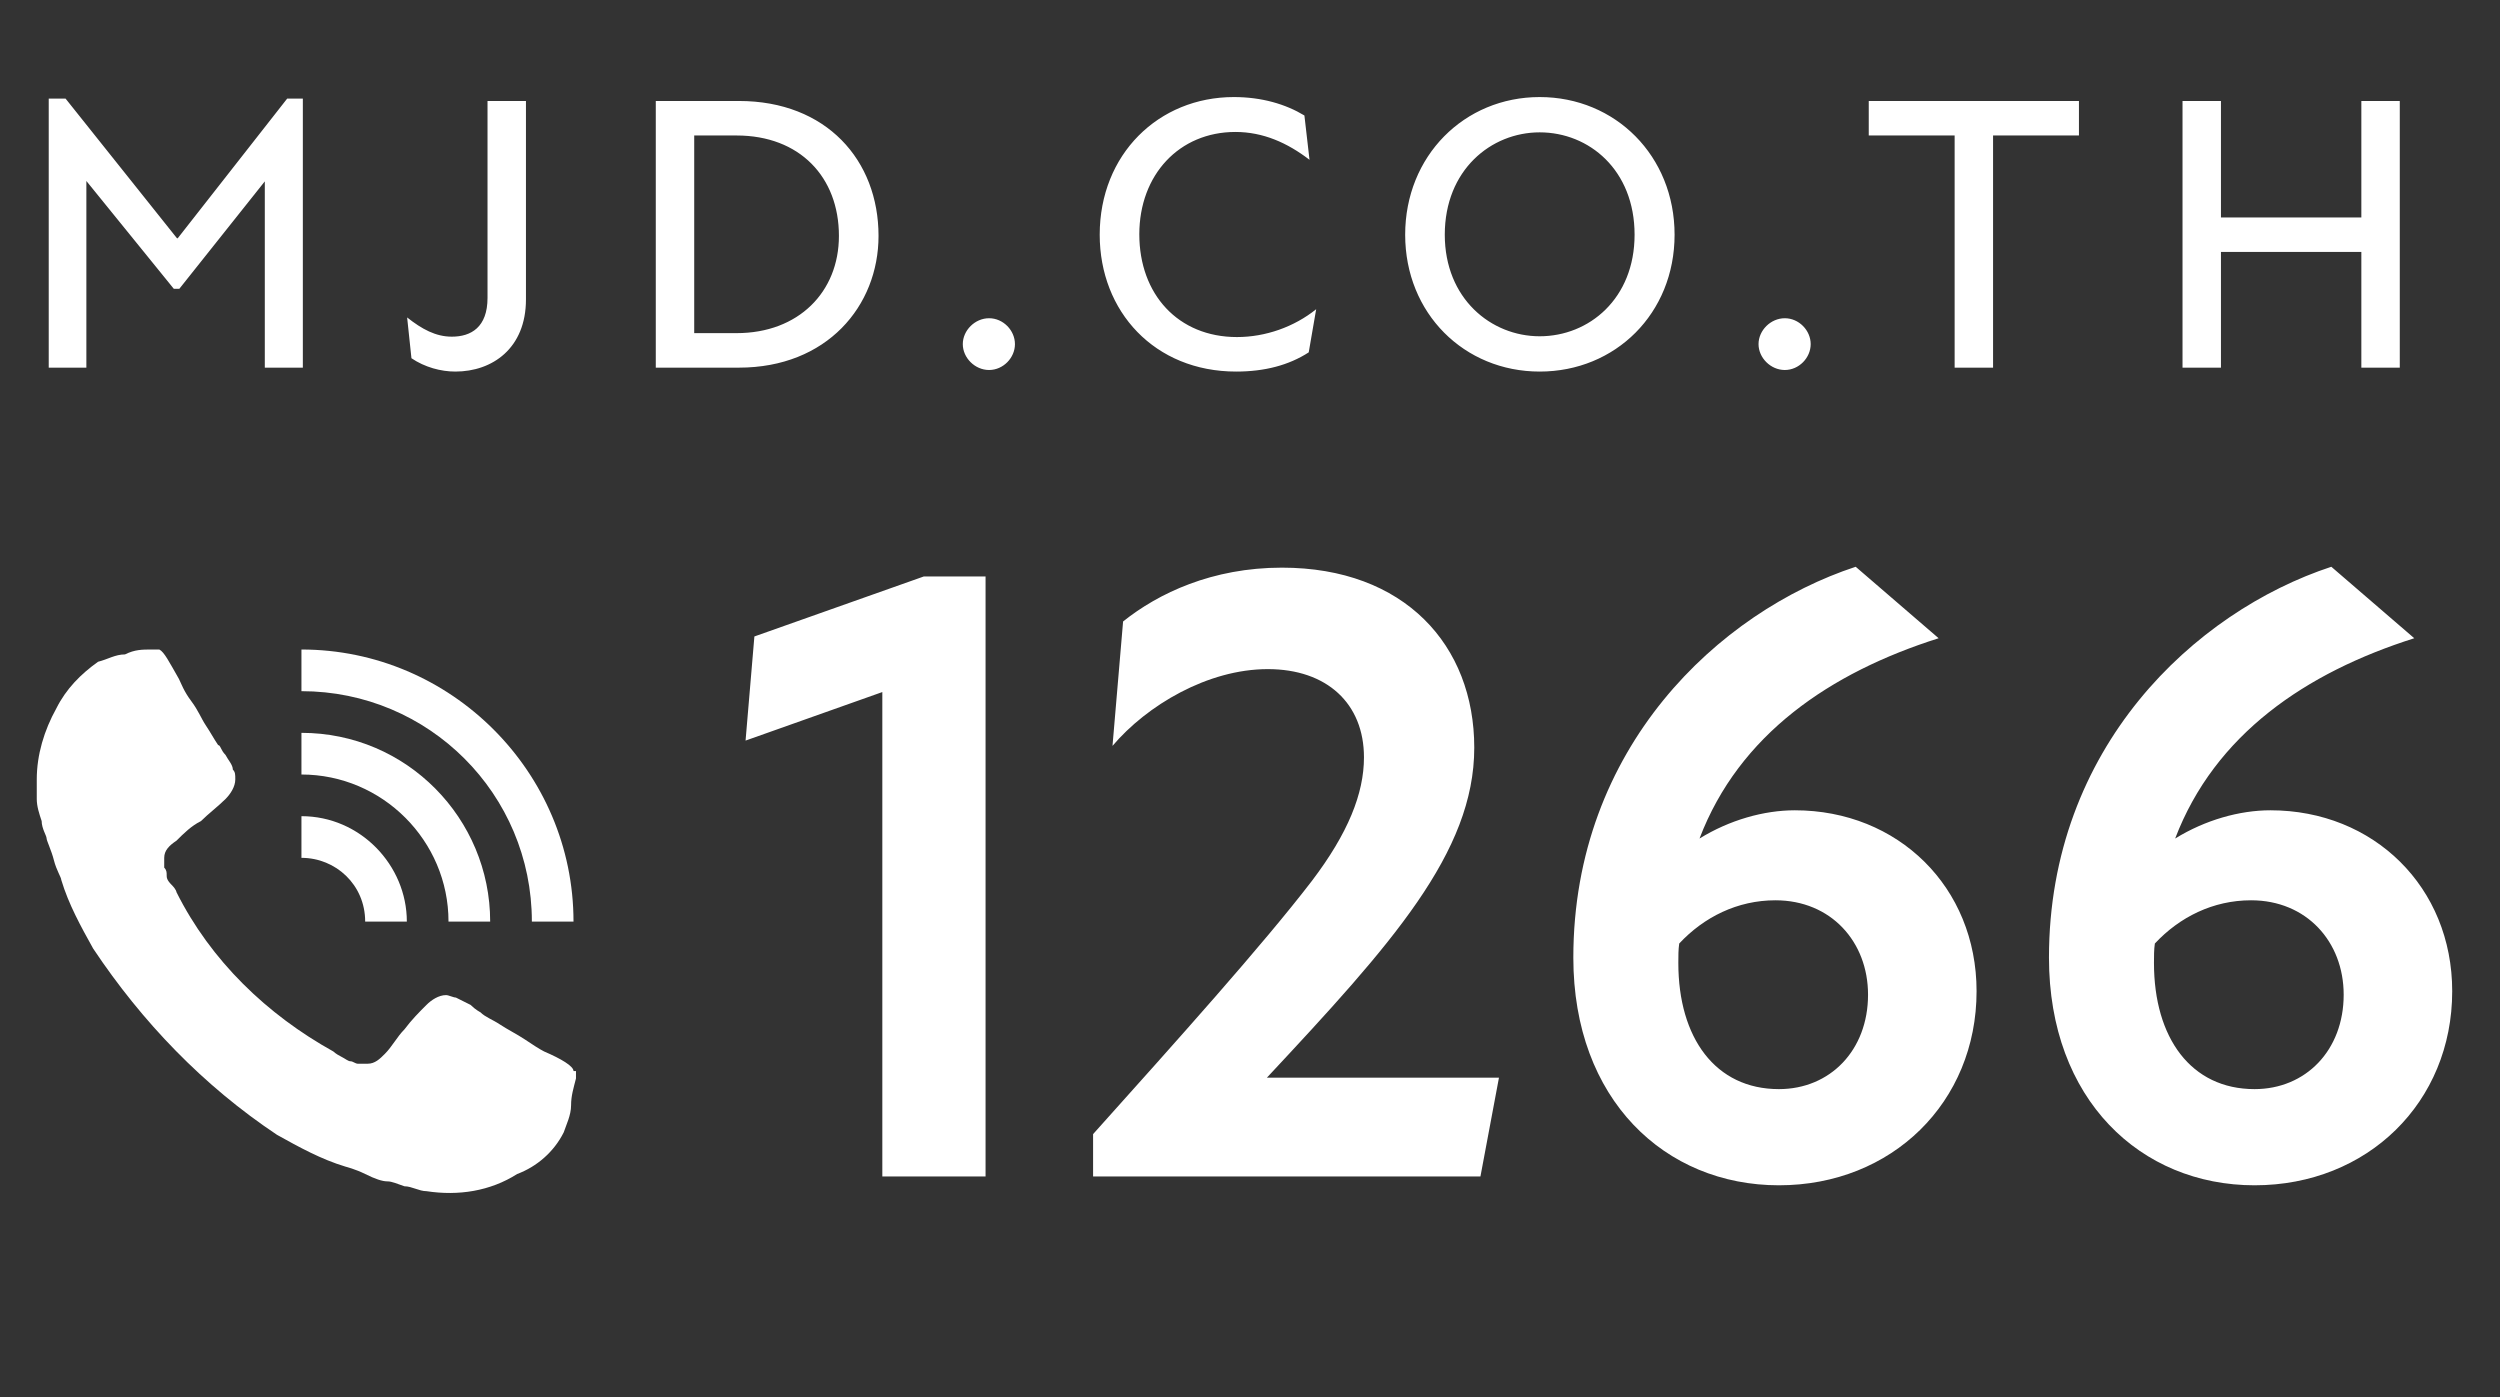
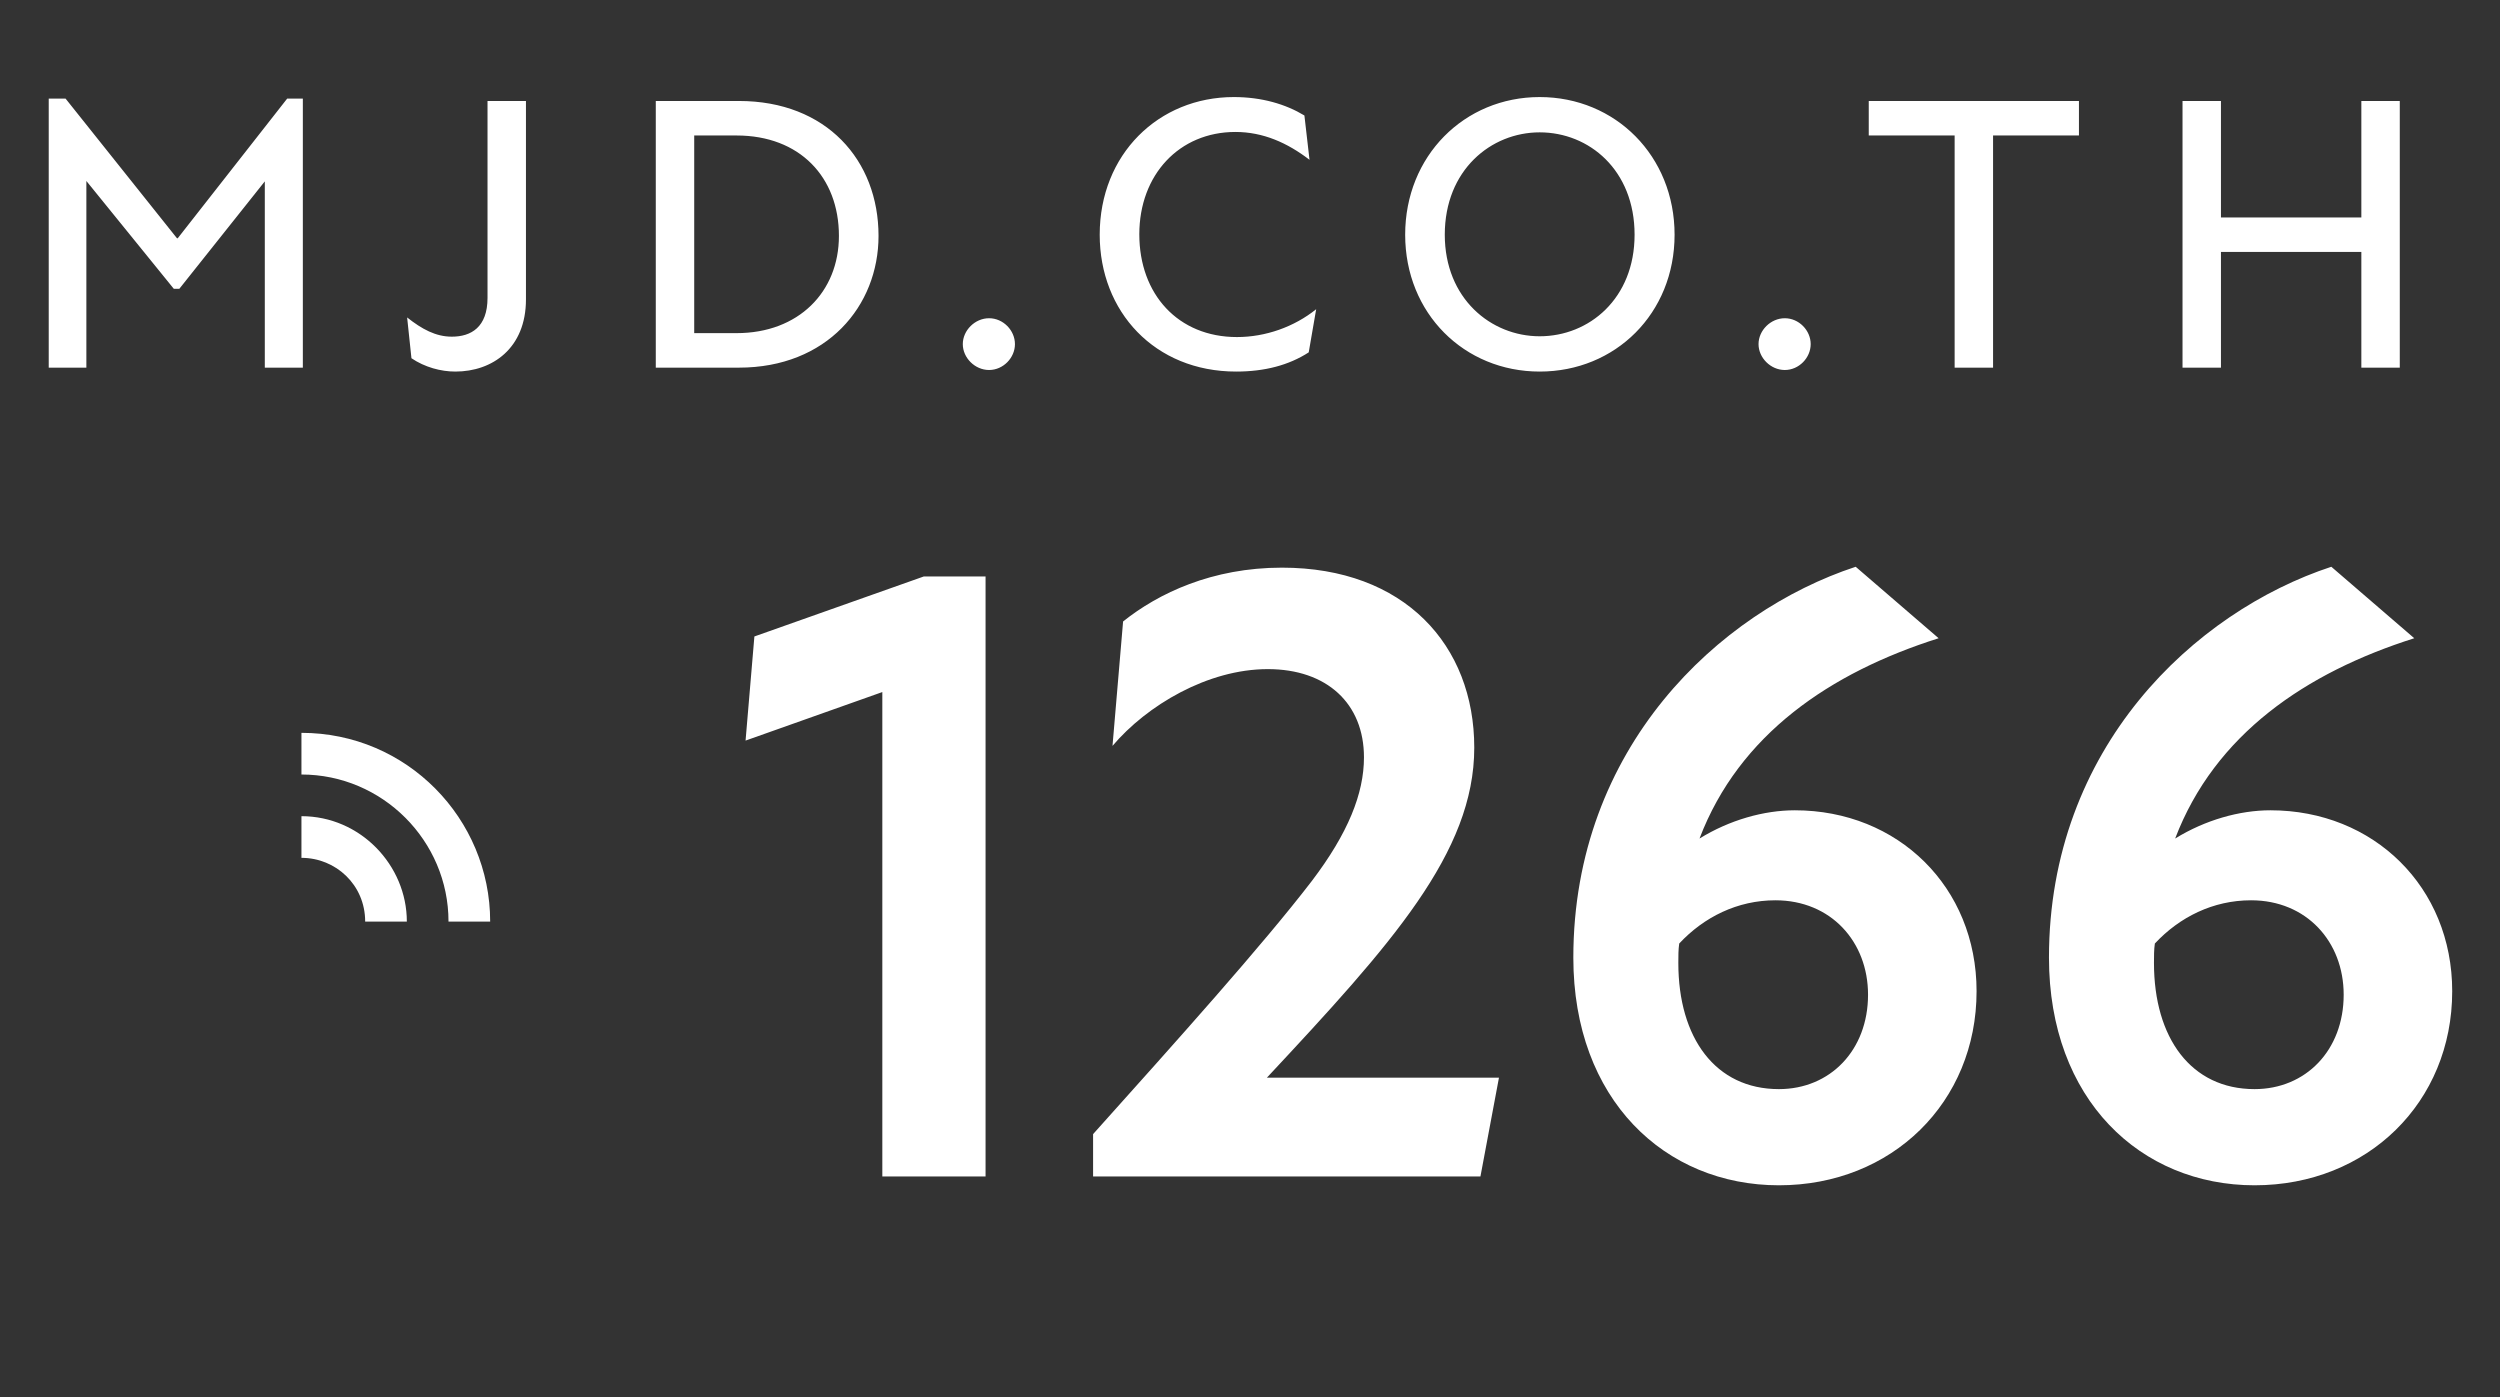
<svg xmlns="http://www.w3.org/2000/svg" width="102" height="57" viewBox="0 0 102 57" fill="none">
  <rect x="0" y="0" width="102" height="57" fill="#333333" stroke="none" />
  <path d="M1.988 15V4.024H2.676L7.22 9.72H7.252L11.716 4.024H12.356V15H10.804V7.4L7.316 11.784H7.092L3.524 7.384V15H1.988ZM19.891 12.152V4.12H21.459V12.216C21.459 14.216 20.083 15.16 18.579 15.16C17.987 15.16 17.331 14.984 16.787 14.616L16.611 12.952C17.219 13.432 17.779 13.736 18.435 13.736C19.219 13.736 19.891 13.352 19.891 12.152ZM26.756 15V4.12H30.148C33.716 4.12 35.844 6.536 35.844 9.624C35.844 12.488 33.732 15 30.148 15H26.756ZM28.324 13.592H30.052C32.58 13.592 34.228 11.912 34.228 9.624C34.228 7.224 32.628 5.528 30.052 5.528H28.324V13.592ZM40.354 15.096C39.778 15.096 39.282 14.6 39.282 14.04C39.282 13.48 39.778 12.984 40.354 12.984C40.93 12.984 41.41 13.48 41.41 14.04C41.41 14.6 40.93 15.096 40.354 15.096ZM50.436 15.16C47.108 15.16 44.868 12.712 44.868 9.576C44.868 6.296 47.268 3.96 50.34 3.96C51.476 3.96 52.452 4.248 53.22 4.712L53.428 6.52C52.532 5.832 51.54 5.384 50.404 5.384C48.116 5.384 46.484 7.128 46.484 9.56C46.484 12.008 48.068 13.752 50.468 13.752C51.636 13.752 52.804 13.336 53.7 12.616L53.396 14.376C52.58 14.904 51.588 15.16 50.436 15.16ZM62.819 15.16C59.746 15.16 57.331 12.792 57.331 9.576C57.331 6.36 59.746 3.96 62.819 3.96C65.906 3.96 68.323 6.36 68.323 9.576C68.323 12.792 65.906 15.16 62.819 15.16ZM58.947 9.576C58.947 12.184 60.834 13.72 62.819 13.72C64.835 13.72 66.691 12.184 66.691 9.576C66.691 6.936 64.835 5.4 62.819 5.4C60.834 5.4 58.947 6.936 58.947 9.576ZM72.82 15.096C72.244 15.096 71.748 14.6 71.748 14.04C71.748 13.48 72.244 12.984 72.82 12.984C73.396 12.984 73.876 13.48 73.876 14.04C73.876 14.6 73.396 15.096 72.82 15.096ZM79.749 15V5.528H76.245V4.12H84.821V5.528H81.317V15H79.749ZM96.343 15V10.28H90.615V15H89.047V4.12H90.615V8.872H96.343V4.12H97.911V15H96.343Z" fill="white" />
  <path d="M35.999 48V28.236L30.419 30.216L30.779 25.968L37.691 23.52H40.211V48H35.999ZM44.598 46.272C48.018 42.456 51.51 38.568 53.526 35.94C55.002 33.996 55.65 32.376 55.65 30.9C55.65 28.704 54.138 27.3 51.726 27.3C49.278 27.3 46.794 28.776 45.39 30.432L45.822 25.356C47.262 24.204 49.458 23.16 52.302 23.16C57.306 23.16 60.15 26.328 60.15 30.504C60.15 34.788 56.766 38.532 51.69 43.968H61.158L60.402 48H44.598V46.272ZM79.096 26.04C74.668 27.444 70.96 29.964 69.34 34.212C70.564 33.456 71.968 33.06 73.228 33.06C77.44 33.06 80.644 36.192 80.644 40.44C80.644 44.976 77.188 48.36 72.58 48.36C67.936 48.36 64.192 44.868 64.192 39.072C64.192 30.504 70.132 24.96 75.712 23.124L79.096 26.04ZM68.476 39.288C68.476 42.348 69.988 44.436 72.58 44.436C74.668 44.436 76.216 42.852 76.216 40.584C76.216 38.424 74.704 36.732 72.436 36.732C70.888 36.732 69.52 37.416 68.512 38.496C68.476 38.748 68.476 39 68.476 39.288ZM98.502 26.04C94.074 27.444 90.366 29.964 88.746 34.212C89.97 33.456 91.374 33.06 92.634 33.06C96.846 33.06 100.05 36.192 100.05 40.44C100.05 44.976 96.594 48.36 91.986 48.36C87.342 48.36 83.598 44.868 83.598 39.072C83.598 30.504 89.538 24.96 95.118 23.124L98.502 26.04ZM87.882 39.288C87.882 42.348 89.394 44.436 91.986 44.436C94.074 44.436 95.622 42.852 95.622 40.584C95.622 38.424 94.11 36.732 91.842 36.732C90.294 36.732 88.926 37.416 87.918 38.496C87.882 38.748 87.882 39 87.882 39.288Z" fill="white" />
-   <path d="M23.4 43.7C23.4 43.5 22.9 43.2 22.2 42.9C22 42.8 21.7 42.6 21.4 42.4C21.1 42.2 20.7 42 20.4 41.8C20.1 41.6 19.8 41.5 19.6 41.3C19.6 41.3 19.4 41.2 19.2 41C19 40.9 18.8 40.8 18.6 40.7C18.5 40.7 18.3 40.6 18.2 40.6C17.9 40.6 17.6 40.8 17.4 41C17.1 41.3 16.8 41.6 16.5 42C16.2 42.3 16 42.7 15.7 43C15.5 43.2 15.3 43.4 15 43.4C14.9 43.4 14.8 43.4 14.6 43.4C14.5 43.4 14.4 43.3 14.3 43.3C14.2 43.3 14.1 43.2 13.9 43.1C13.7 43 13.6 42.9 13.6 42.9C10.9 41.4 8.6 39.2 7.2 36.4C7.2 36.4 7.2 36.3 7 36.1C6.8 35.9 6.8 35.8 6.8 35.7C6.8 35.6 6.8 35.5 6.7 35.4C6.7 35.3 6.7 35.2 6.7 35C6.7 34.7 6.9 34.5 7.2 34.3C7.5 34 7.8 33.7 8.2 33.5C8.5 33.2 8.9 32.9 9.2 32.6C9.4 32.4 9.6 32.1 9.6 31.8C9.6 31.6 9.6 31.5 9.5 31.4C9.5 31.2 9.3 31 9.2 30.8C9 30.6 9 30.4 8.9 30.4C8.7 30.1 8.6 29.9 8.4 29.6C8.2 29.3 8.1 29 7.8 28.6C7.5 28.2 7.4 27.9 7.3 27.7C6.9 27 6.7 26.6 6.5 26.5C6.4 26.5 6.3 26.5 6.2 26.5C5.8 26.5 5.5 26.5 5.1 26.7C4.7 26.7 4.4 26.9 4 27C3.3 27.5 2.7 28.1 2.3 28.9C1.8 29.8 1.5 30.8 1.5 31.8C1.5 32.1 1.5 32.4 1.5 32.6C1.5 32.9 1.6 33.2 1.7 33.5C1.7 33.8 1.9 34.1 1.9 34.2C1.9 34.3 2.1 34.7 2.2 35.1C2.3 35.5 2.5 35.8 2.5 35.9C2.8 36.9 3.3 37.8 3.8 38.7C5.8 41.7 8.3 44.3 11.3 46.3C12.2 46.8 13.1 47.3 14.1 47.6C14.1 47.6 14.5 47.7 14.9 47.9C15.3 48.1 15.6 48.2 15.8 48.2C16 48.2 16.2 48.3 16.5 48.4C16.8 48.4 17.1 48.6 17.4 48.6C18.7 48.8 20 48.6 21.1 47.9C21.9 47.6 22.6 47 23 46.2C23.1 45.9 23.3 45.5 23.3 45.1C23.3 44.7 23.4 44.4 23.5 44C23.5 43.9 23.5 43.8 23.5 43.7H23.4Z" fill="white" />
-   <path d="M12.299 26.5V28.2C17.499 28.2 21.7 32.4 21.7 37.6H23.399C23.399 31.5 18.399 26.5 12.299 26.5Z" fill="white" />
  <path d="M12.299 29.9V31.6C15.599 31.6 18.299 34.3 18.299 37.6H19.999C19.999 33.4 16.599 29.9 12.299 29.9Z" fill="white" />
  <path d="M12.299 33.3V35C13.699 35 14.899 36.1 14.899 37.6H16.599C16.599 35.3 14.699 33.3 12.299 33.3Z" fill="white" />
</svg>